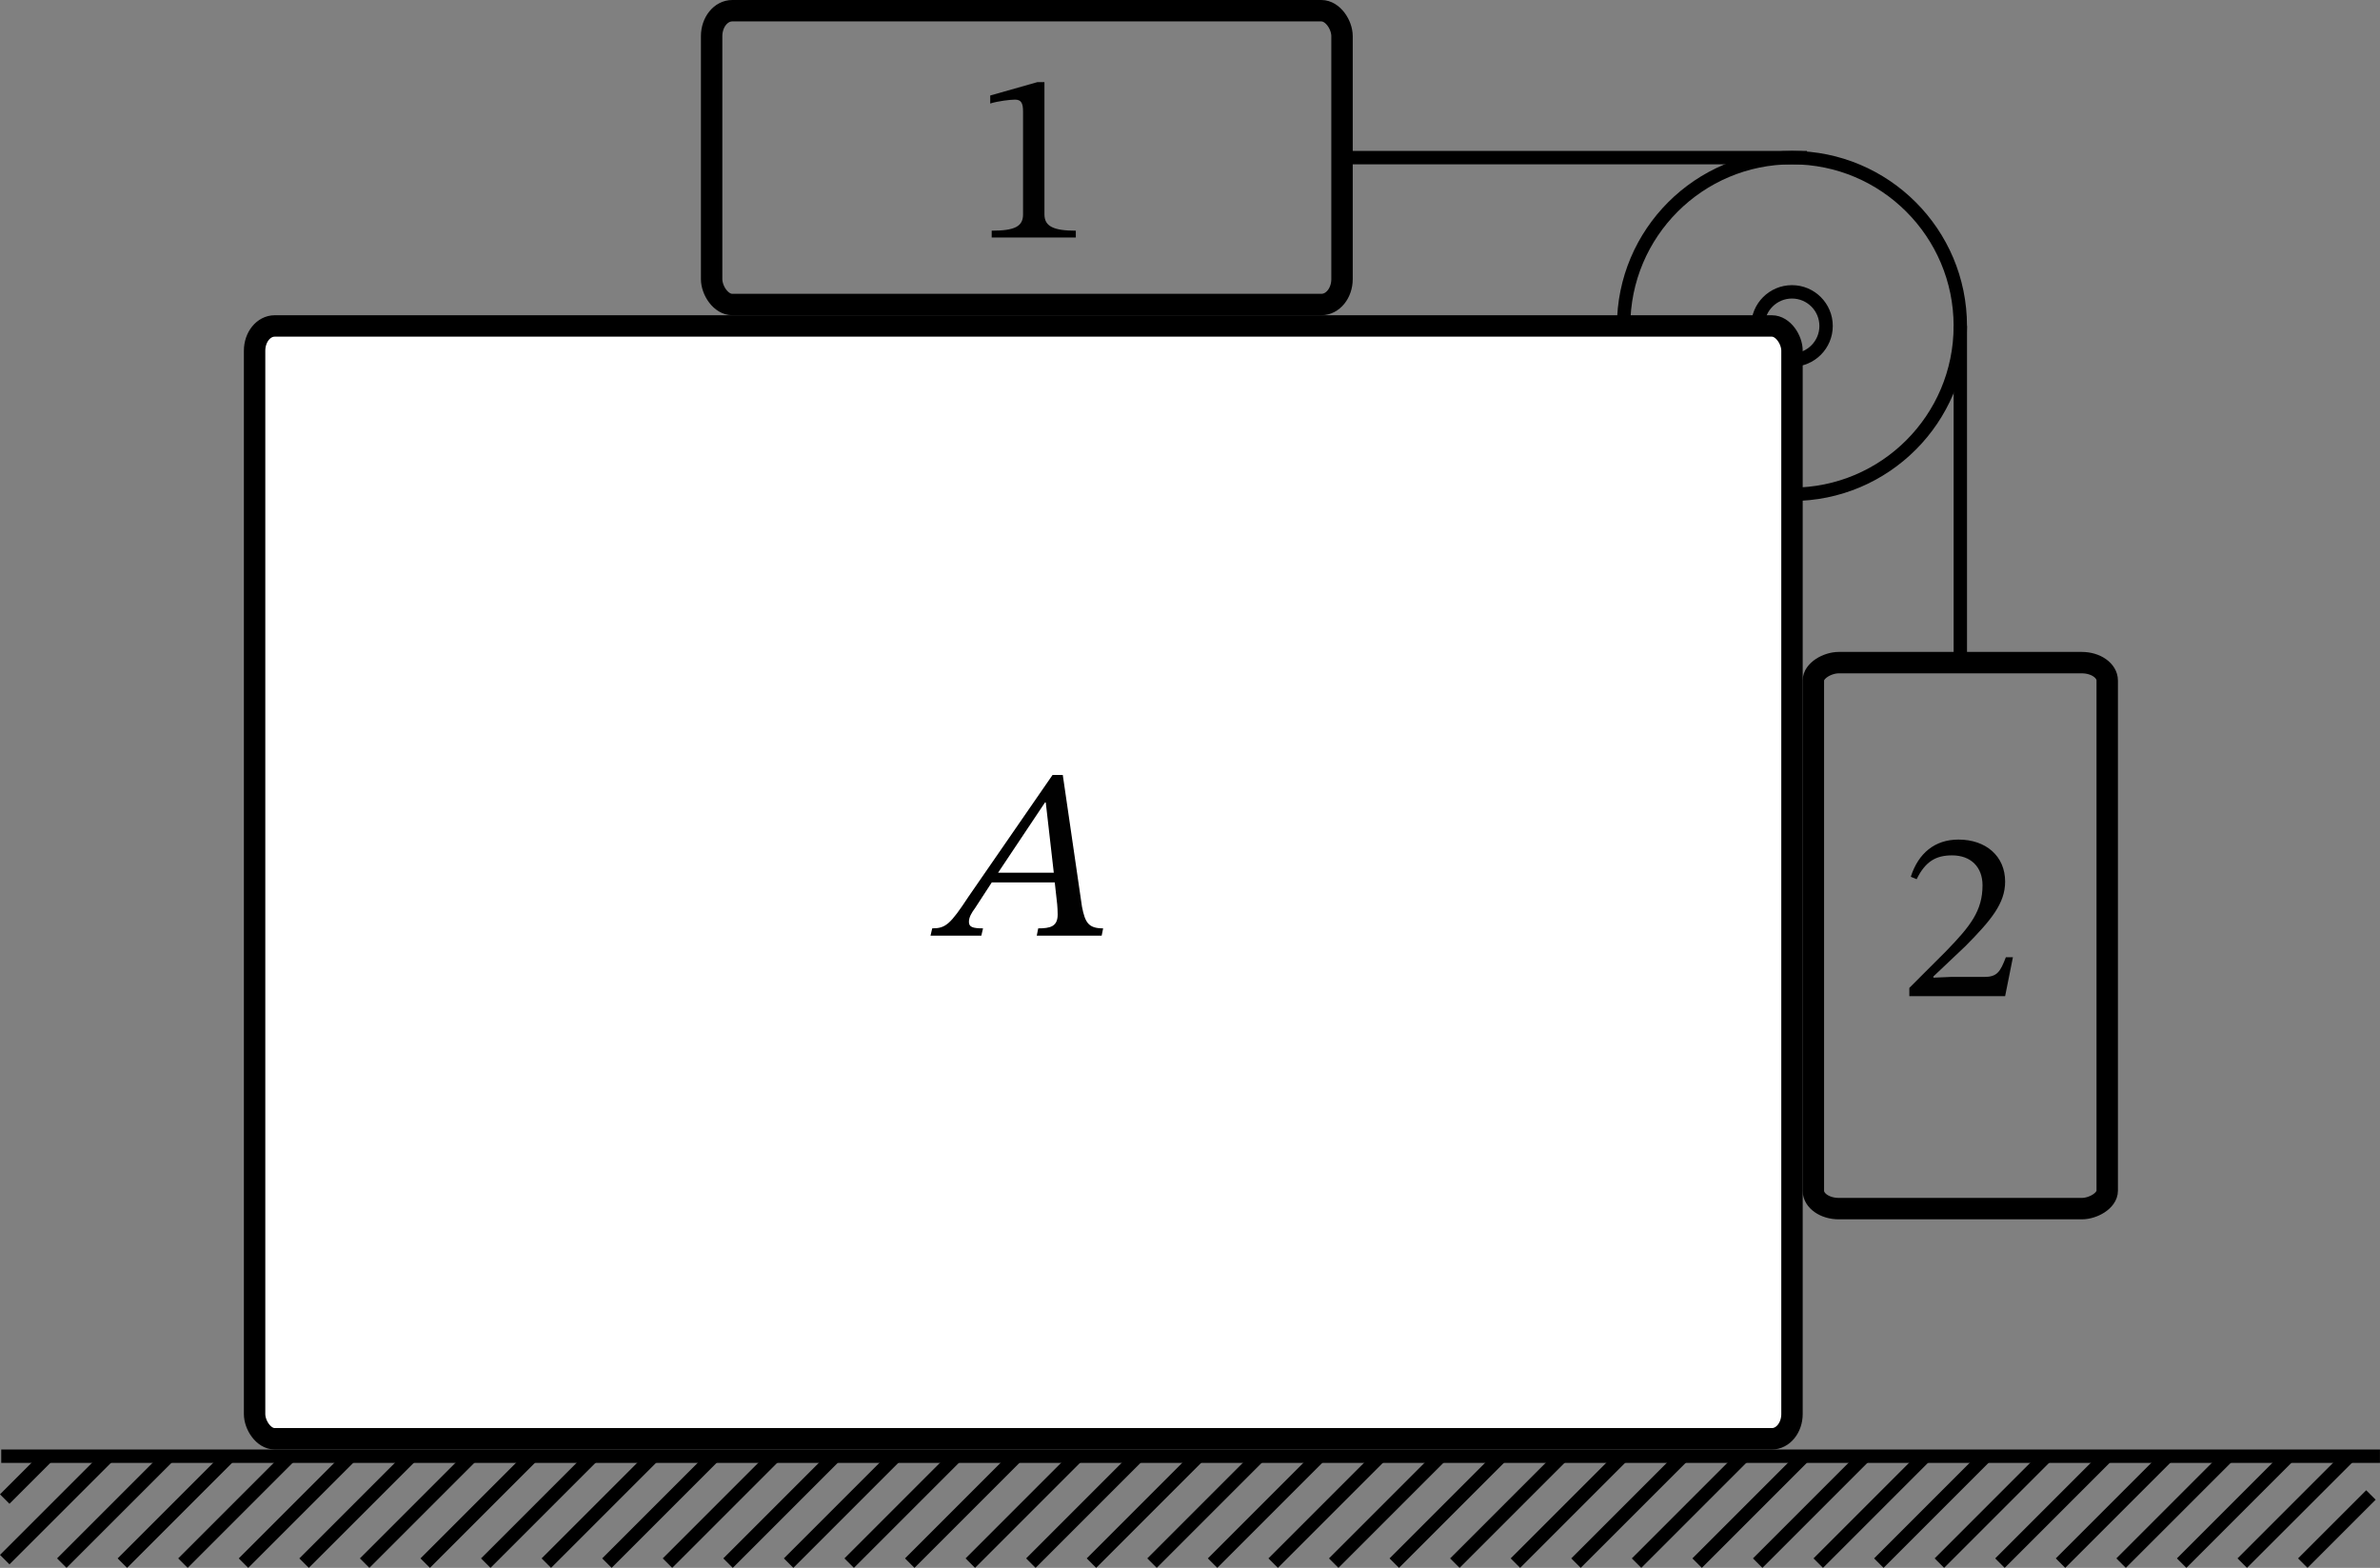
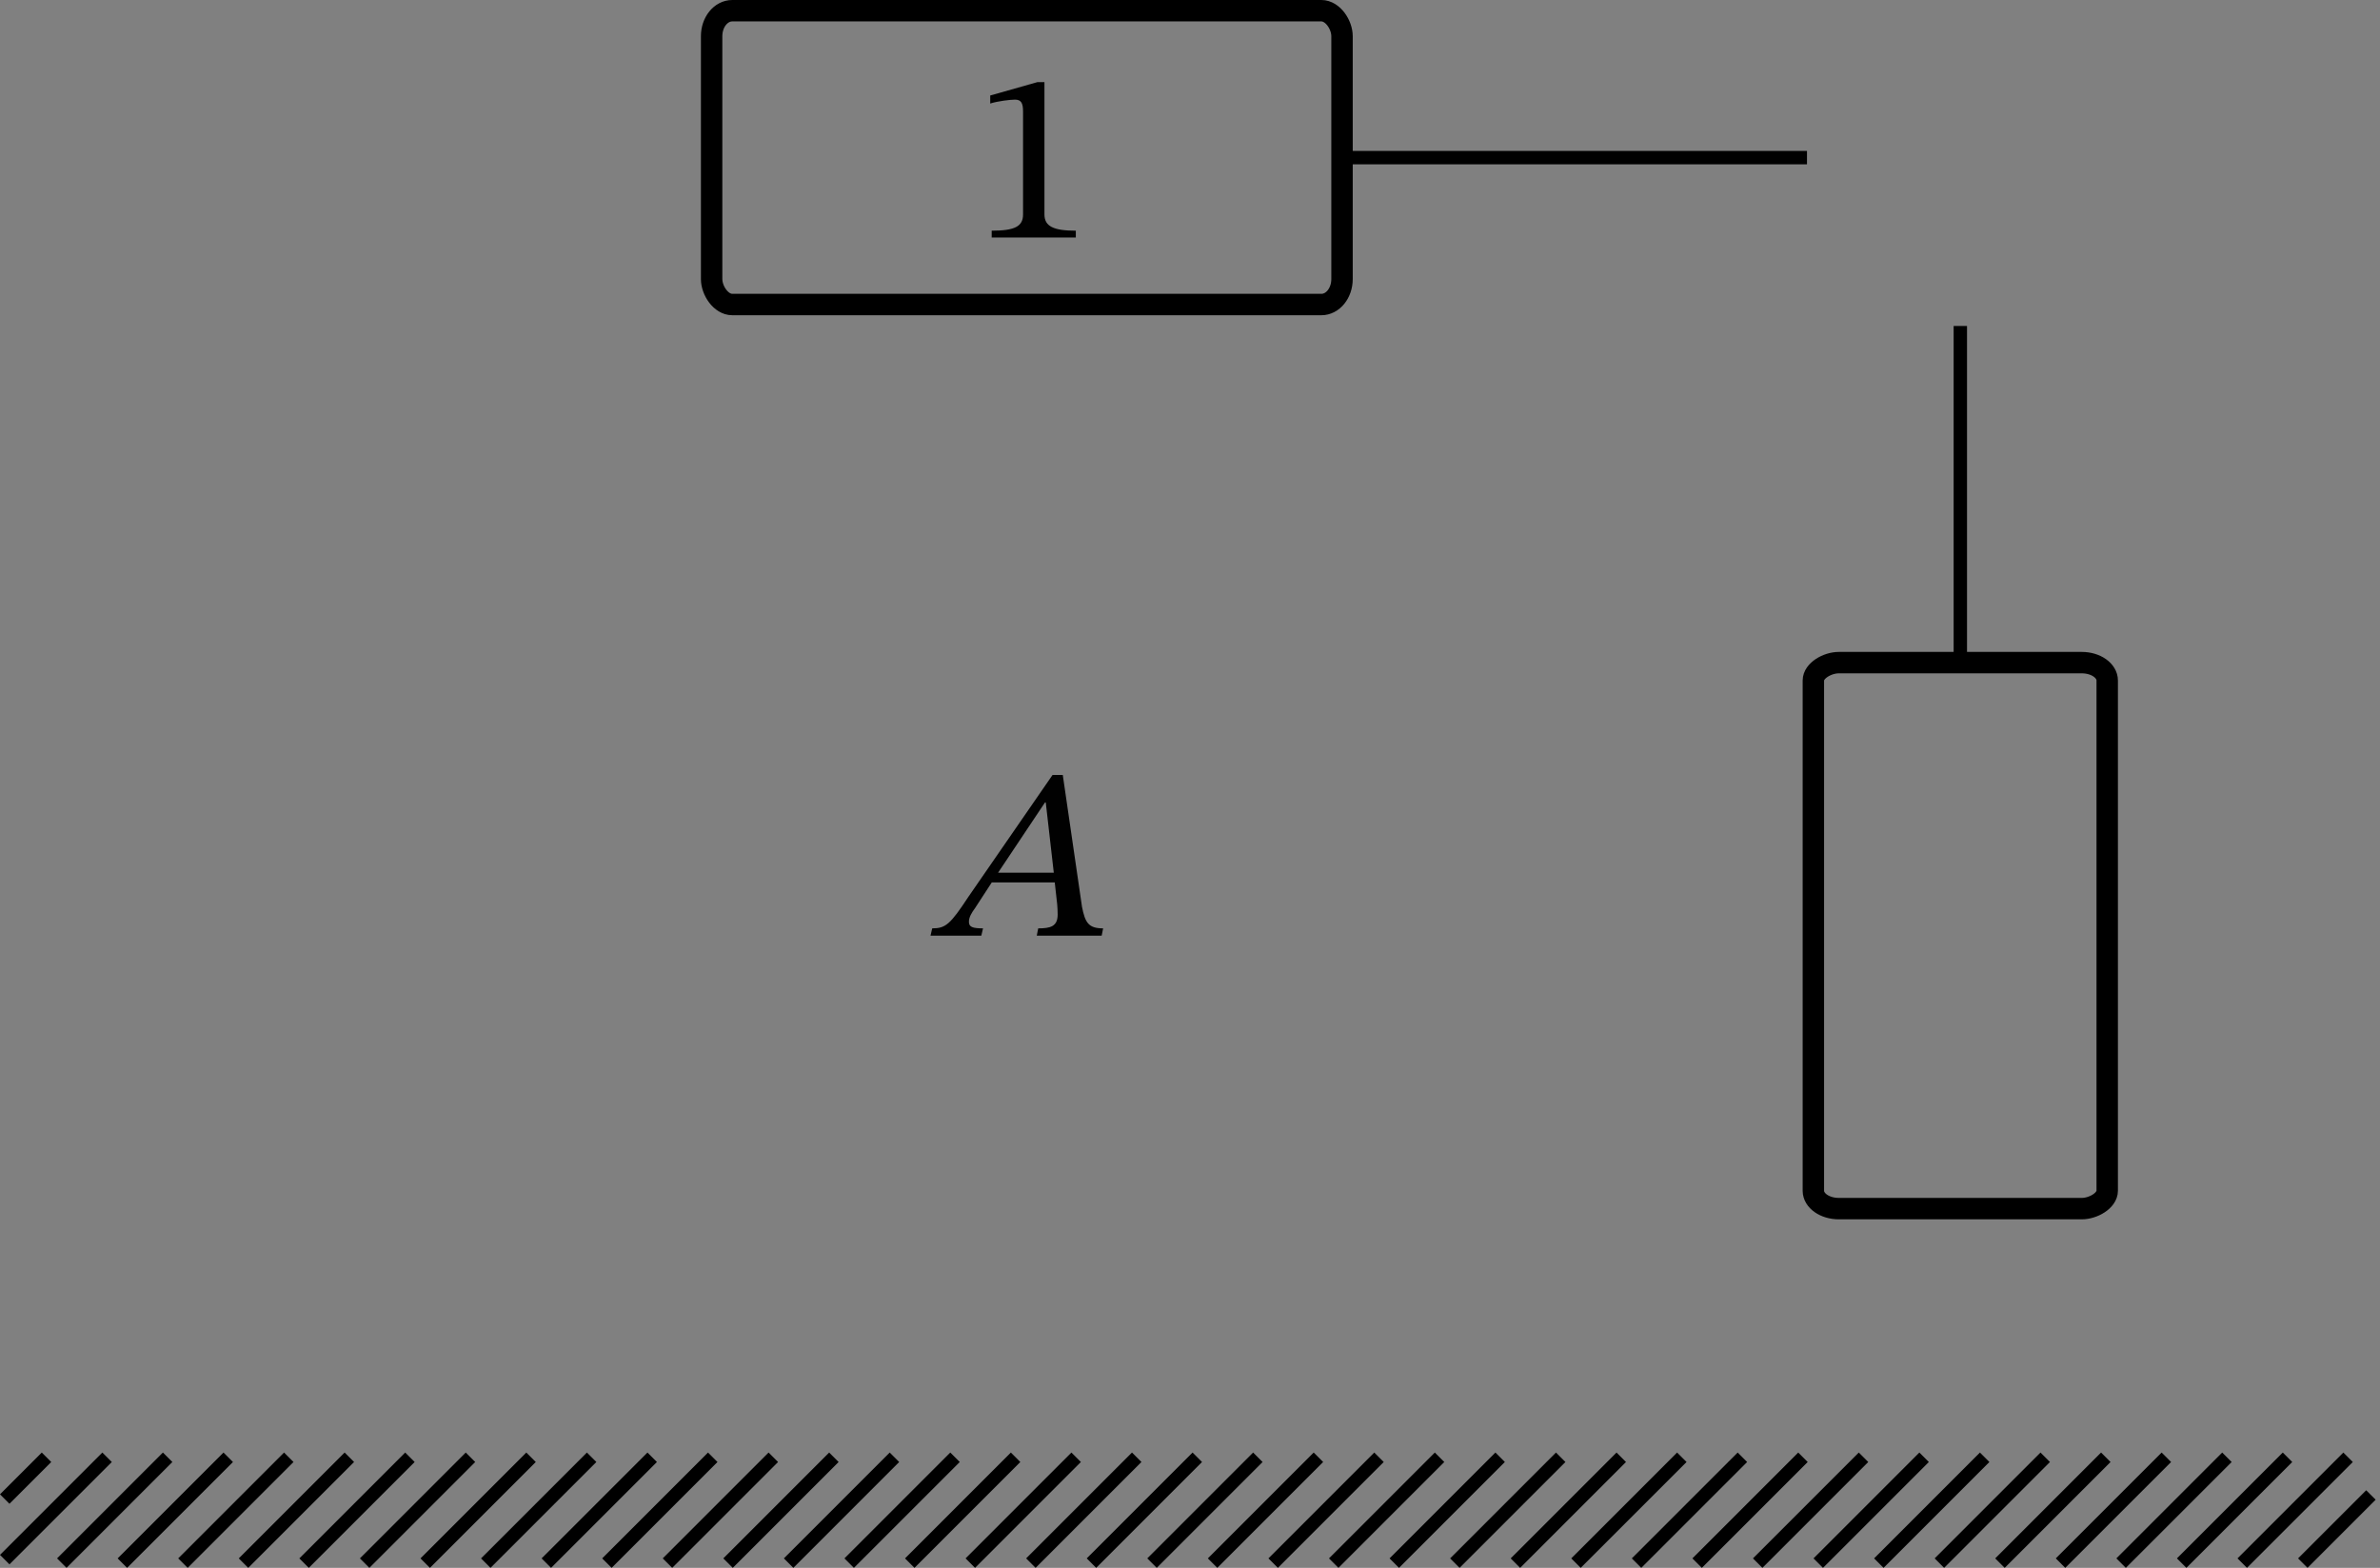
<svg xmlns="http://www.w3.org/2000/svg" width="444.59" height="292.87" version="1.1" viewBox="0 0 444.59 292.87">
  <rect x="0" y="0" width="444.59" height="292.87" fill="#808080" stroke="none" />
  <g transform="translate(.384 -5.984)">
    <g fill="none" stroke="#000">
      <g stroke-linejoin="bevel">
        <rect x="132.55" y="7.984" width="117.76" height="54.884" rx="3.854" ry="4.754" stroke-width="4" style="paint-order:fill markers stroke" />
        <rect transform="rotate(90)" x="129.76" y="-393.25" width="101.99" height="54.892" rx="3.338" ry="4.755" stroke-width="4" style="paint-order:fill markers stroke" />
        <path d="m365.81 131.15v-64.28" stroke-width="2.5" style="paint-order:fill markers stroke" />
        <path d="m250.31 35.426h86.855" stroke-width="2.5" style="paint-order:fill markers stroke" />
      </g>
-       <circle cx="334.36" cy="66.872" r="31.446" stop-color="#000000" stroke-width="2.5" style="-inkscape-stroke:none;font-variation-settings:normal" />
-       <circle cx="334.36" cy="66.872" r="6.373" stop-color="#000000" stroke-width="2.5" style="-inkscape-stroke:none;font-variation-settings:normal" />
    </g>
-     <rect x="47.174" y="66.872" width="287.19" height="207.87" rx="3.749" ry="4.625" fill="#fff" fill-rule="evenodd" stroke="#000" stroke-linejoin="bevel" stroke-width="4" style="paint-order:fill markers stroke" />
    <g fill="#010101" stroke-linejoin="bevel" stroke-miterlimit="3.2" stroke-width="2">
      <path d="m182.93 180.76 0.318-1.363c-1.998 0-2.634-0.272-2.634-1.226 0-0.863 0.499-1.681 1.135-2.543l3.134-4.814h11.763l0.454 4.088c0.046 0.545 0.091 1.181 0.091 1.907 0 2.271-1.408 2.589-3.634 2.589l-0.272 1.363h12.127l0.272-1.363c-2.725 0-3.361-1.045-3.951-4.042l-3.588-24.617h-1.907l-15.715 22.755c-3.406 5.178-4.269 5.904-6.767 5.904l-0.318 1.363zm3.134-11.763 8.766-13.126h0.136l1.499 13.126z" style="paint-order:stroke fill markers" aria-label="A" />
-       <path d="m374.18 192.06 1.453-7.267h-1.317c-1.045 2.725-1.635 3.679-4.042 3.679h-6.313l-3.179 0.136v-0.227l5.995-5.677c4.814-4.86 7.403-7.994 7.403-12.036 0-4.769-3.588-7.857-8.72-7.857-4.406 0-7.494 2.543-8.902 6.949l1.09 0.454c1.68-3.406 3.679-4.451 6.631-4.451 3.497 0 5.677 2.18 5.677 5.587 0 4.769-2.271 7.63-6.767 12.263l-6.904 6.904v1.544z" style="paint-order:stroke fill markers" aria-label="2" />
      <path d="m200.58 50.348v-1.272c-4.179 0-5.859-0.818-5.859-3.043v-24.708h-1.317l-8.811 2.498v1.499c1.408-0.454 3.724-0.727 4.633-0.727 1.135 0 1.499 0.636 1.499 2.225v19.212c0 2.271-1.589 3.043-5.859 3.043v1.272z" style="paint-order:stroke fill markers" aria-label="1" />
    </g>
    <g transform="translate(0 .947)" fill="none" stroke="#000" stroke-width="2.5">
-       <path d="m-0.152 277.05h444.35z" stroke-linejoin="bevel" style="paint-order:fill markers stroke" />
      <path d="m8.304 277.25-7.804 7.804m0 11.314 19.118-19.118m11.314 0-19.772 19.772m11.314 0 19.772-19.772m11.314 0-19.772 19.772m11.314 0 19.772-19.772m11.314 0-19.772 19.772m11.314 0 19.772-19.772m11.314 0-19.772 19.772m11.314 0 19.772-19.772m11.314 0-19.772 19.772m11.314 0 19.772-19.772m11.314 0-19.772 19.772m11.314 0 19.772-19.772m11.314 0-19.772 19.772m11.314 0 19.772-19.772m11.314 0-19.772 19.772m11.314 0 19.772-19.772m11.314 0-19.772 19.772m11.314 0 19.772-19.772m11.314 0-19.772 19.772m11.314 0 19.772-19.772m11.314 0-19.772 19.772m11.314 0 19.772-19.772m11.314 0-19.772 19.772m11.314 0 19.772-19.772m11.314 0-19.772 19.772m11.314 0 19.772-19.772m11.314 0-19.772 19.772m11.314 0 19.772-19.772m11.314 0-19.772 19.772m11.314 0 19.772-19.772m11.314 0-19.772 19.772m11.314 0 19.772-19.772m11.314 0-19.772 19.772m11.314 0 19.772-19.772m11.314 0-19.772 19.772m11.314 0 19.772-19.772m11.314 0-19.772 19.772m11.314 0 12.726-12.726" />
    </g>
  </g>
</svg>